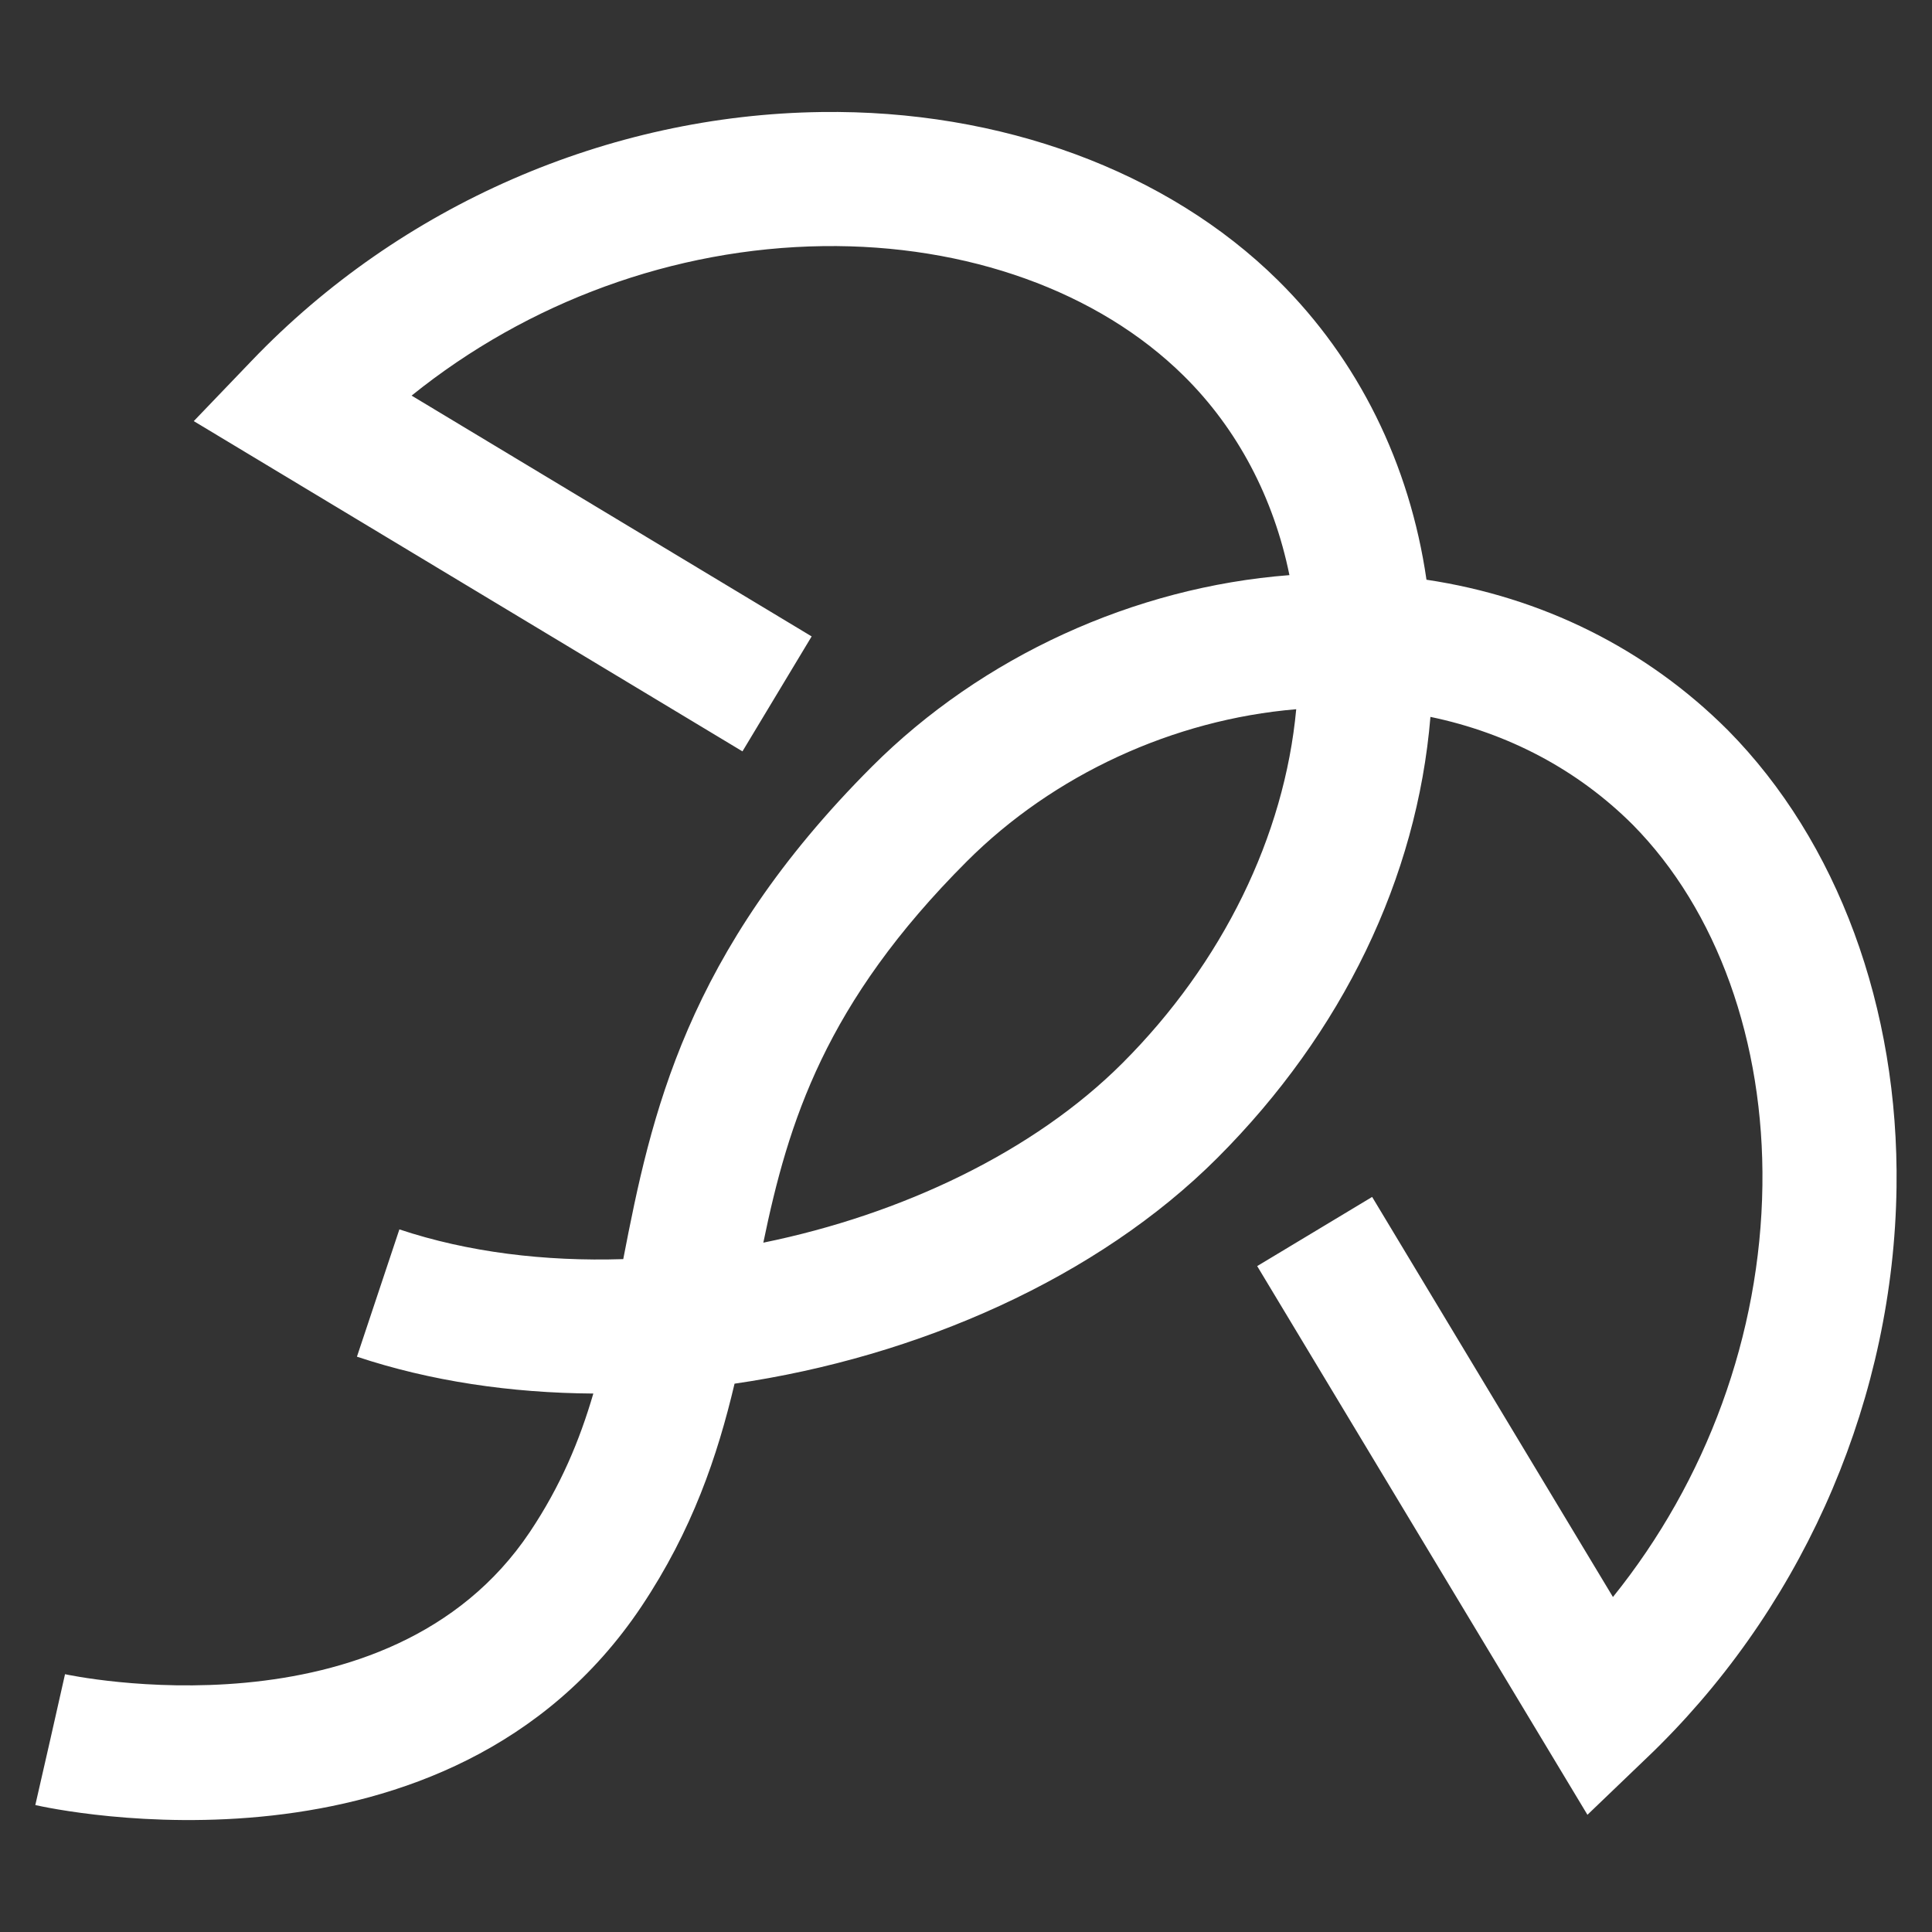
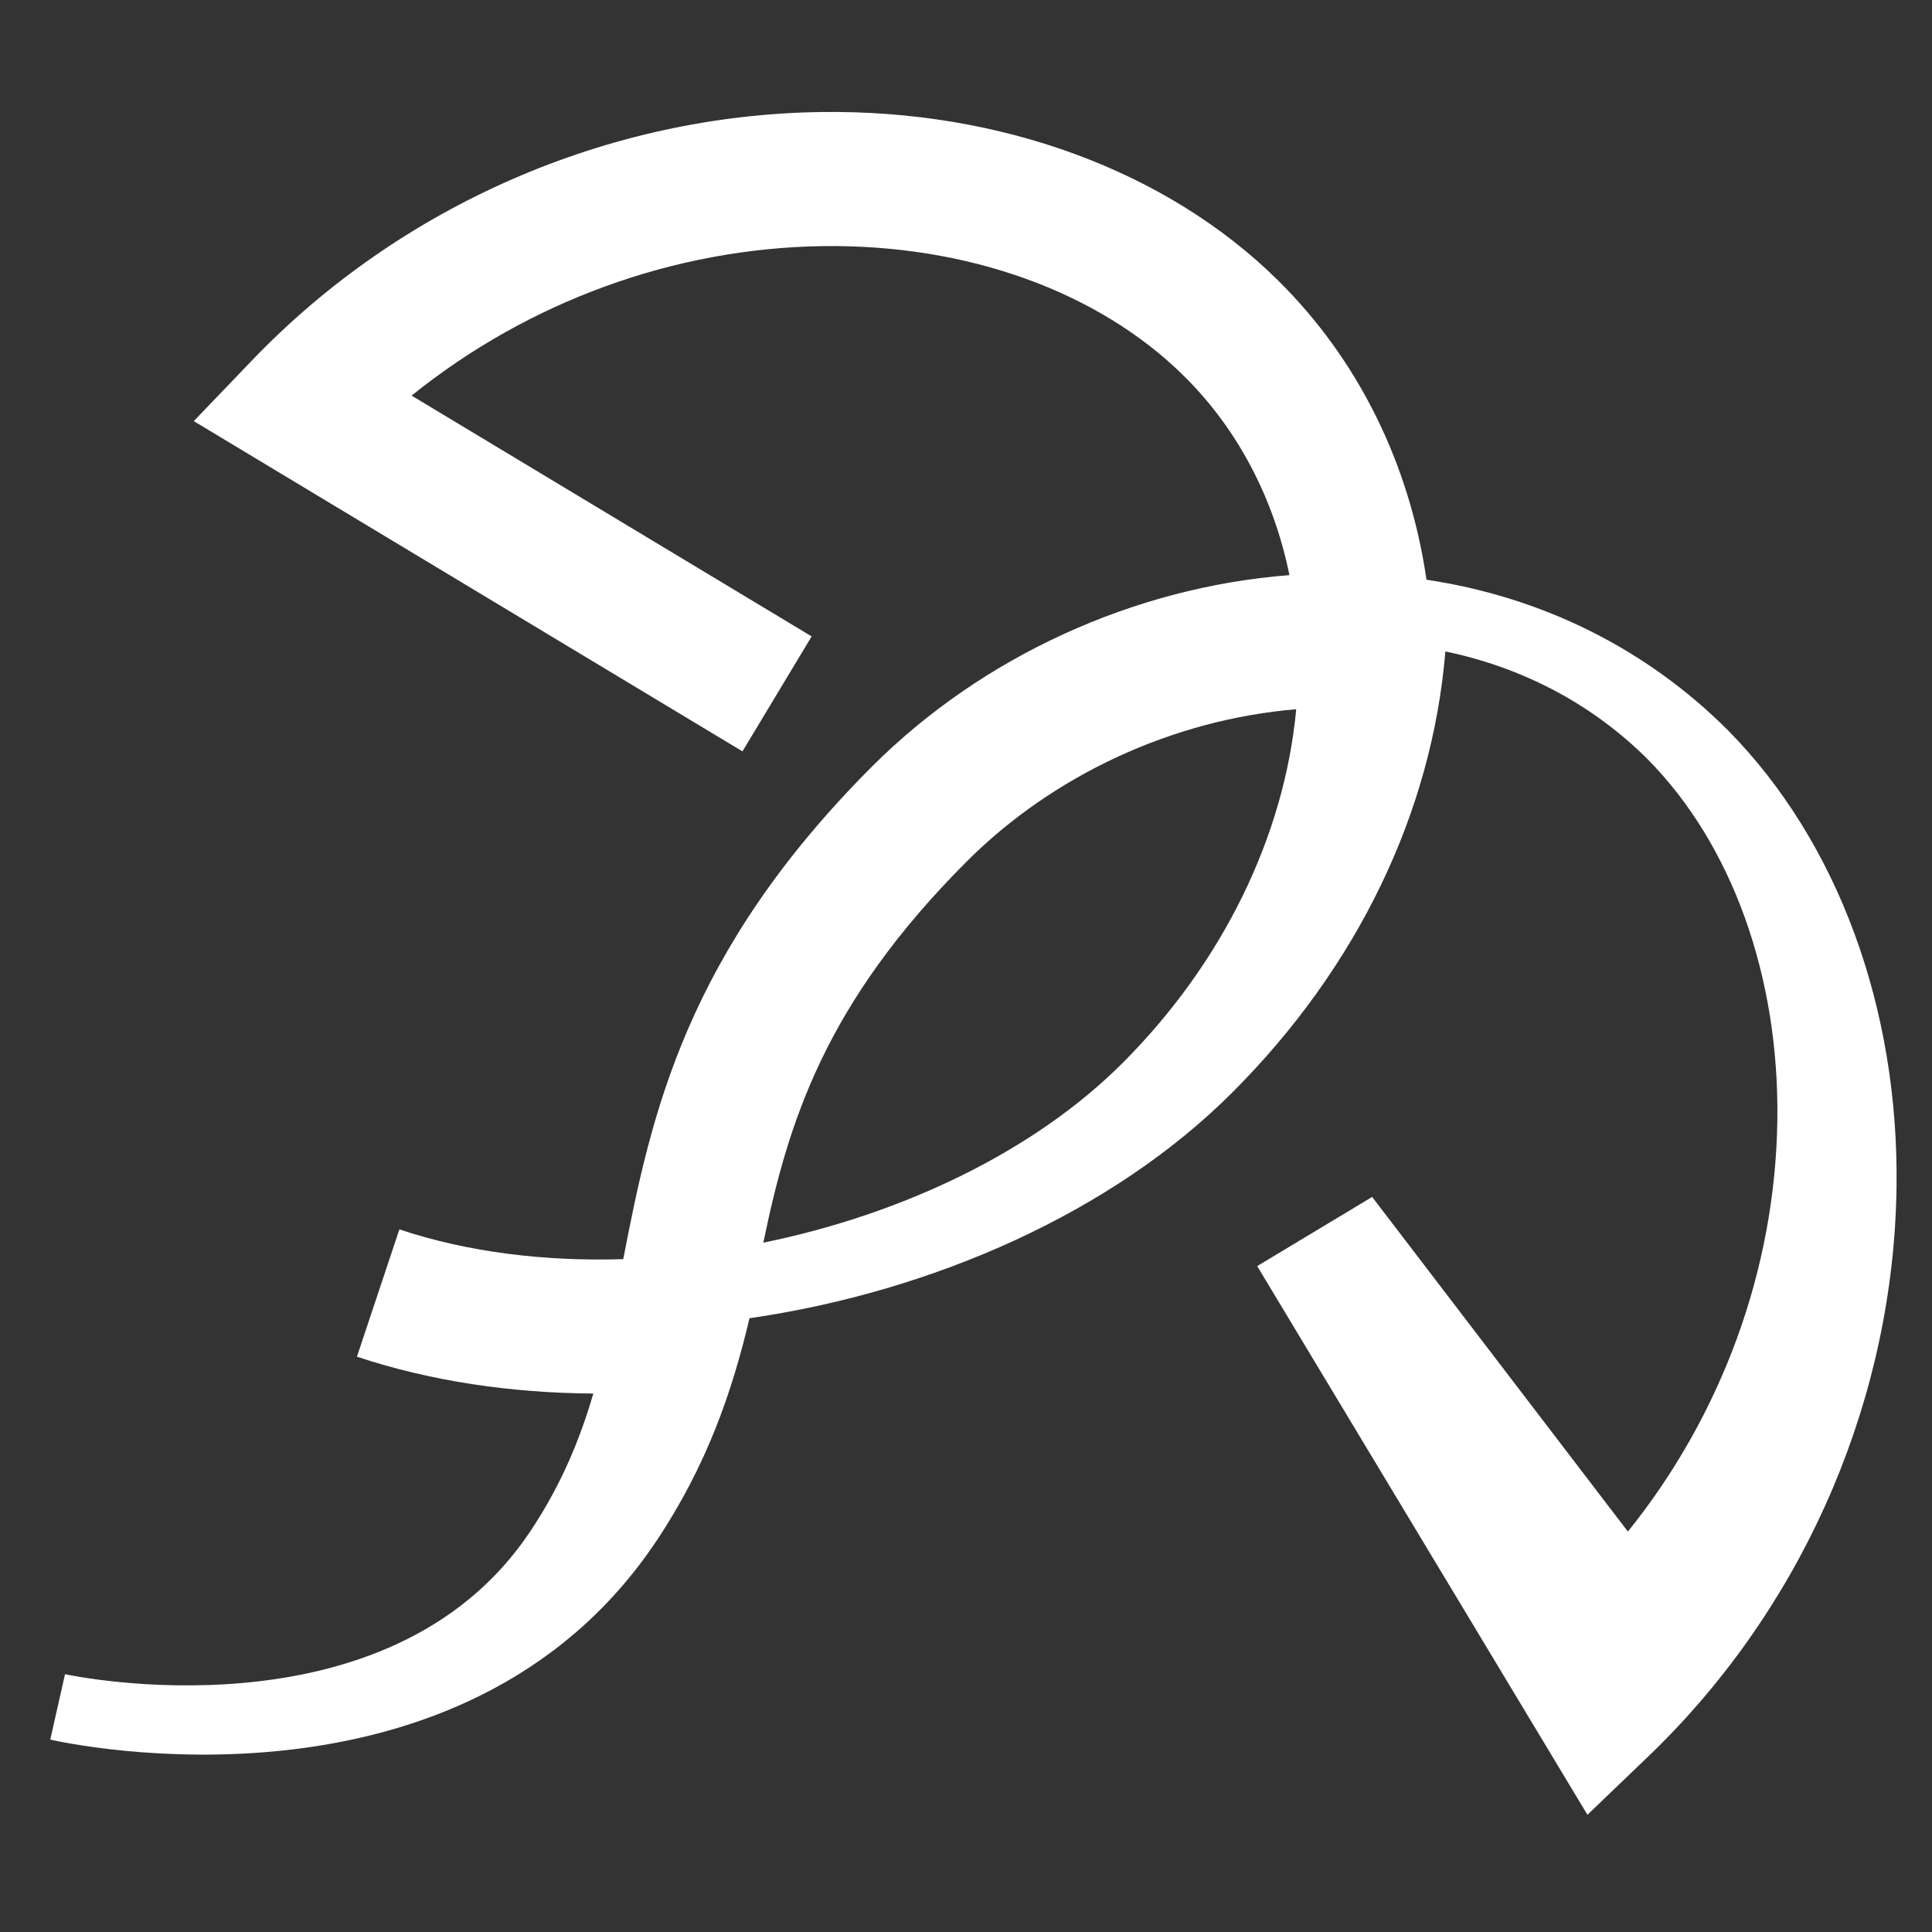
<svg xmlns="http://www.w3.org/2000/svg" version="1.1" id="Capa_1" x="0px" y="0px" width="64px" height="64px" viewBox="0 0 64 64" enable-background="new 0 0 64 64" xml:space="preserve">
  <rect x="0" y="0" width="64" height="64" fill="#333333" stroke="none" />
-   <rect x="-53.632" y="-9.619" display="none" fill="#B2B2B4" width="158" height="101" />
  <g>
-     <path fill="#FFFFFF" d="M47.254,19.204c-0.556-3.834-2.257-7.288-4.92-9.918c-3.669-3.624-9.185-5.658-15.127-5.575   c-7.065,0.095-13.94,3.093-18.864,8.233l-1.924,2.006l18.176,10.94l2.292-3.808l-13.252-7.977   c3.853-3.106,8.689-4.885,13.632-4.952c4.762-0.064,9.116,1.5,11.945,4.295c1.784,1.761,2.981,4.044,3.502,6.604   c-5.155,0.396-10.19,2.703-13.827,6.34c-6.185,6.186-7.321,11.562-8.241,16.318c-2.601,0.082-5.148-0.228-7.416-0.985l-1.406,4.217   c2.436,0.811,5.103,1.203,7.831,1.221c-0.454,1.552-1.078,3.053-2.101,4.583c-4.689,7.012-15.295,4.738-15.4,4.714l-0.489,2.167   L1.17,59.795c0.557,0.126,13.677,2.988,20.077-6.576c1.688-2.528,2.52-4.986,3.086-7.383c6.093-0.884,12.031-3.513,15.993-7.477   c4.152-4.153,6.618-9.285,7.059-14.611c2.572,0.535,4.878,1.75,6.705,3.575c2.792,2.828,4.357,7.185,4.292,11.947   c-0.066,4.943-1.845,9.779-4.951,13.633L45.454,39.65l-3.808,2.291l10.94,18.176l2.007-1.925c0.134-0.125,0.266-0.258,0.397-0.388   c4.894-4.892,7.74-11.591,7.835-18.471c0.082-5.945-1.95-11.461-5.584-15.141C54.531,21.482,51.081,19.778,47.254,19.204z    M25.286,41.165c0.829-4.006,2.046-7.935,6.742-12.631c2.871-2.871,6.84-4.699,10.911-5.04c-0.39,4.203-2.438,8.405-5.756,11.723   C34.246,38.154,29.877,40.228,25.286,41.165z" />
+     <path fill="#FFFFFF" d="M47.254,19.204c-0.556-3.834-2.257-7.288-4.92-9.918c-3.669-3.624-9.185-5.658-15.127-5.575   c-7.065,0.095-13.94,3.093-18.864,8.233l-1.924,2.006l18.176,10.94l2.292-3.808l-13.252-7.977   c3.853-3.106,8.689-4.885,13.632-4.952c4.762-0.064,9.116,1.5,11.945,4.295c1.784,1.761,2.981,4.044,3.502,6.604   c-5.155,0.396-10.19,2.703-13.827,6.34c-6.185,6.186-7.321,11.562-8.241,16.318c-2.601,0.082-5.148-0.228-7.416-0.985l-1.406,4.217   c2.436,0.811,5.103,1.203,7.831,1.221c-0.454,1.552-1.078,3.053-2.101,4.583c-4.689,7.012-15.295,4.738-15.4,4.714l-0.489,2.167   c0.557,0.126,13.677,2.988,20.077-6.576c1.688-2.528,2.52-4.986,3.086-7.383c6.093-0.884,12.031-3.513,15.993-7.477   c4.152-4.153,6.618-9.285,7.059-14.611c2.572,0.535,4.878,1.75,6.705,3.575c2.792,2.828,4.357,7.185,4.292,11.947   c-0.066,4.943-1.845,9.779-4.951,13.633L45.454,39.65l-3.808,2.291l10.94,18.176l2.007-1.925c0.134-0.125,0.266-0.258,0.397-0.388   c4.894-4.892,7.74-11.591,7.835-18.471c0.082-5.945-1.95-11.461-5.584-15.141C54.531,21.482,51.081,19.778,47.254,19.204z    M25.286,41.165c0.829-4.006,2.046-7.935,6.742-12.631c2.871-2.871,6.84-4.699,10.911-5.04c-0.39,4.203-2.438,8.405-5.756,11.723   C34.246,38.154,29.877,40.228,25.286,41.165z" />
  </g>
</svg>